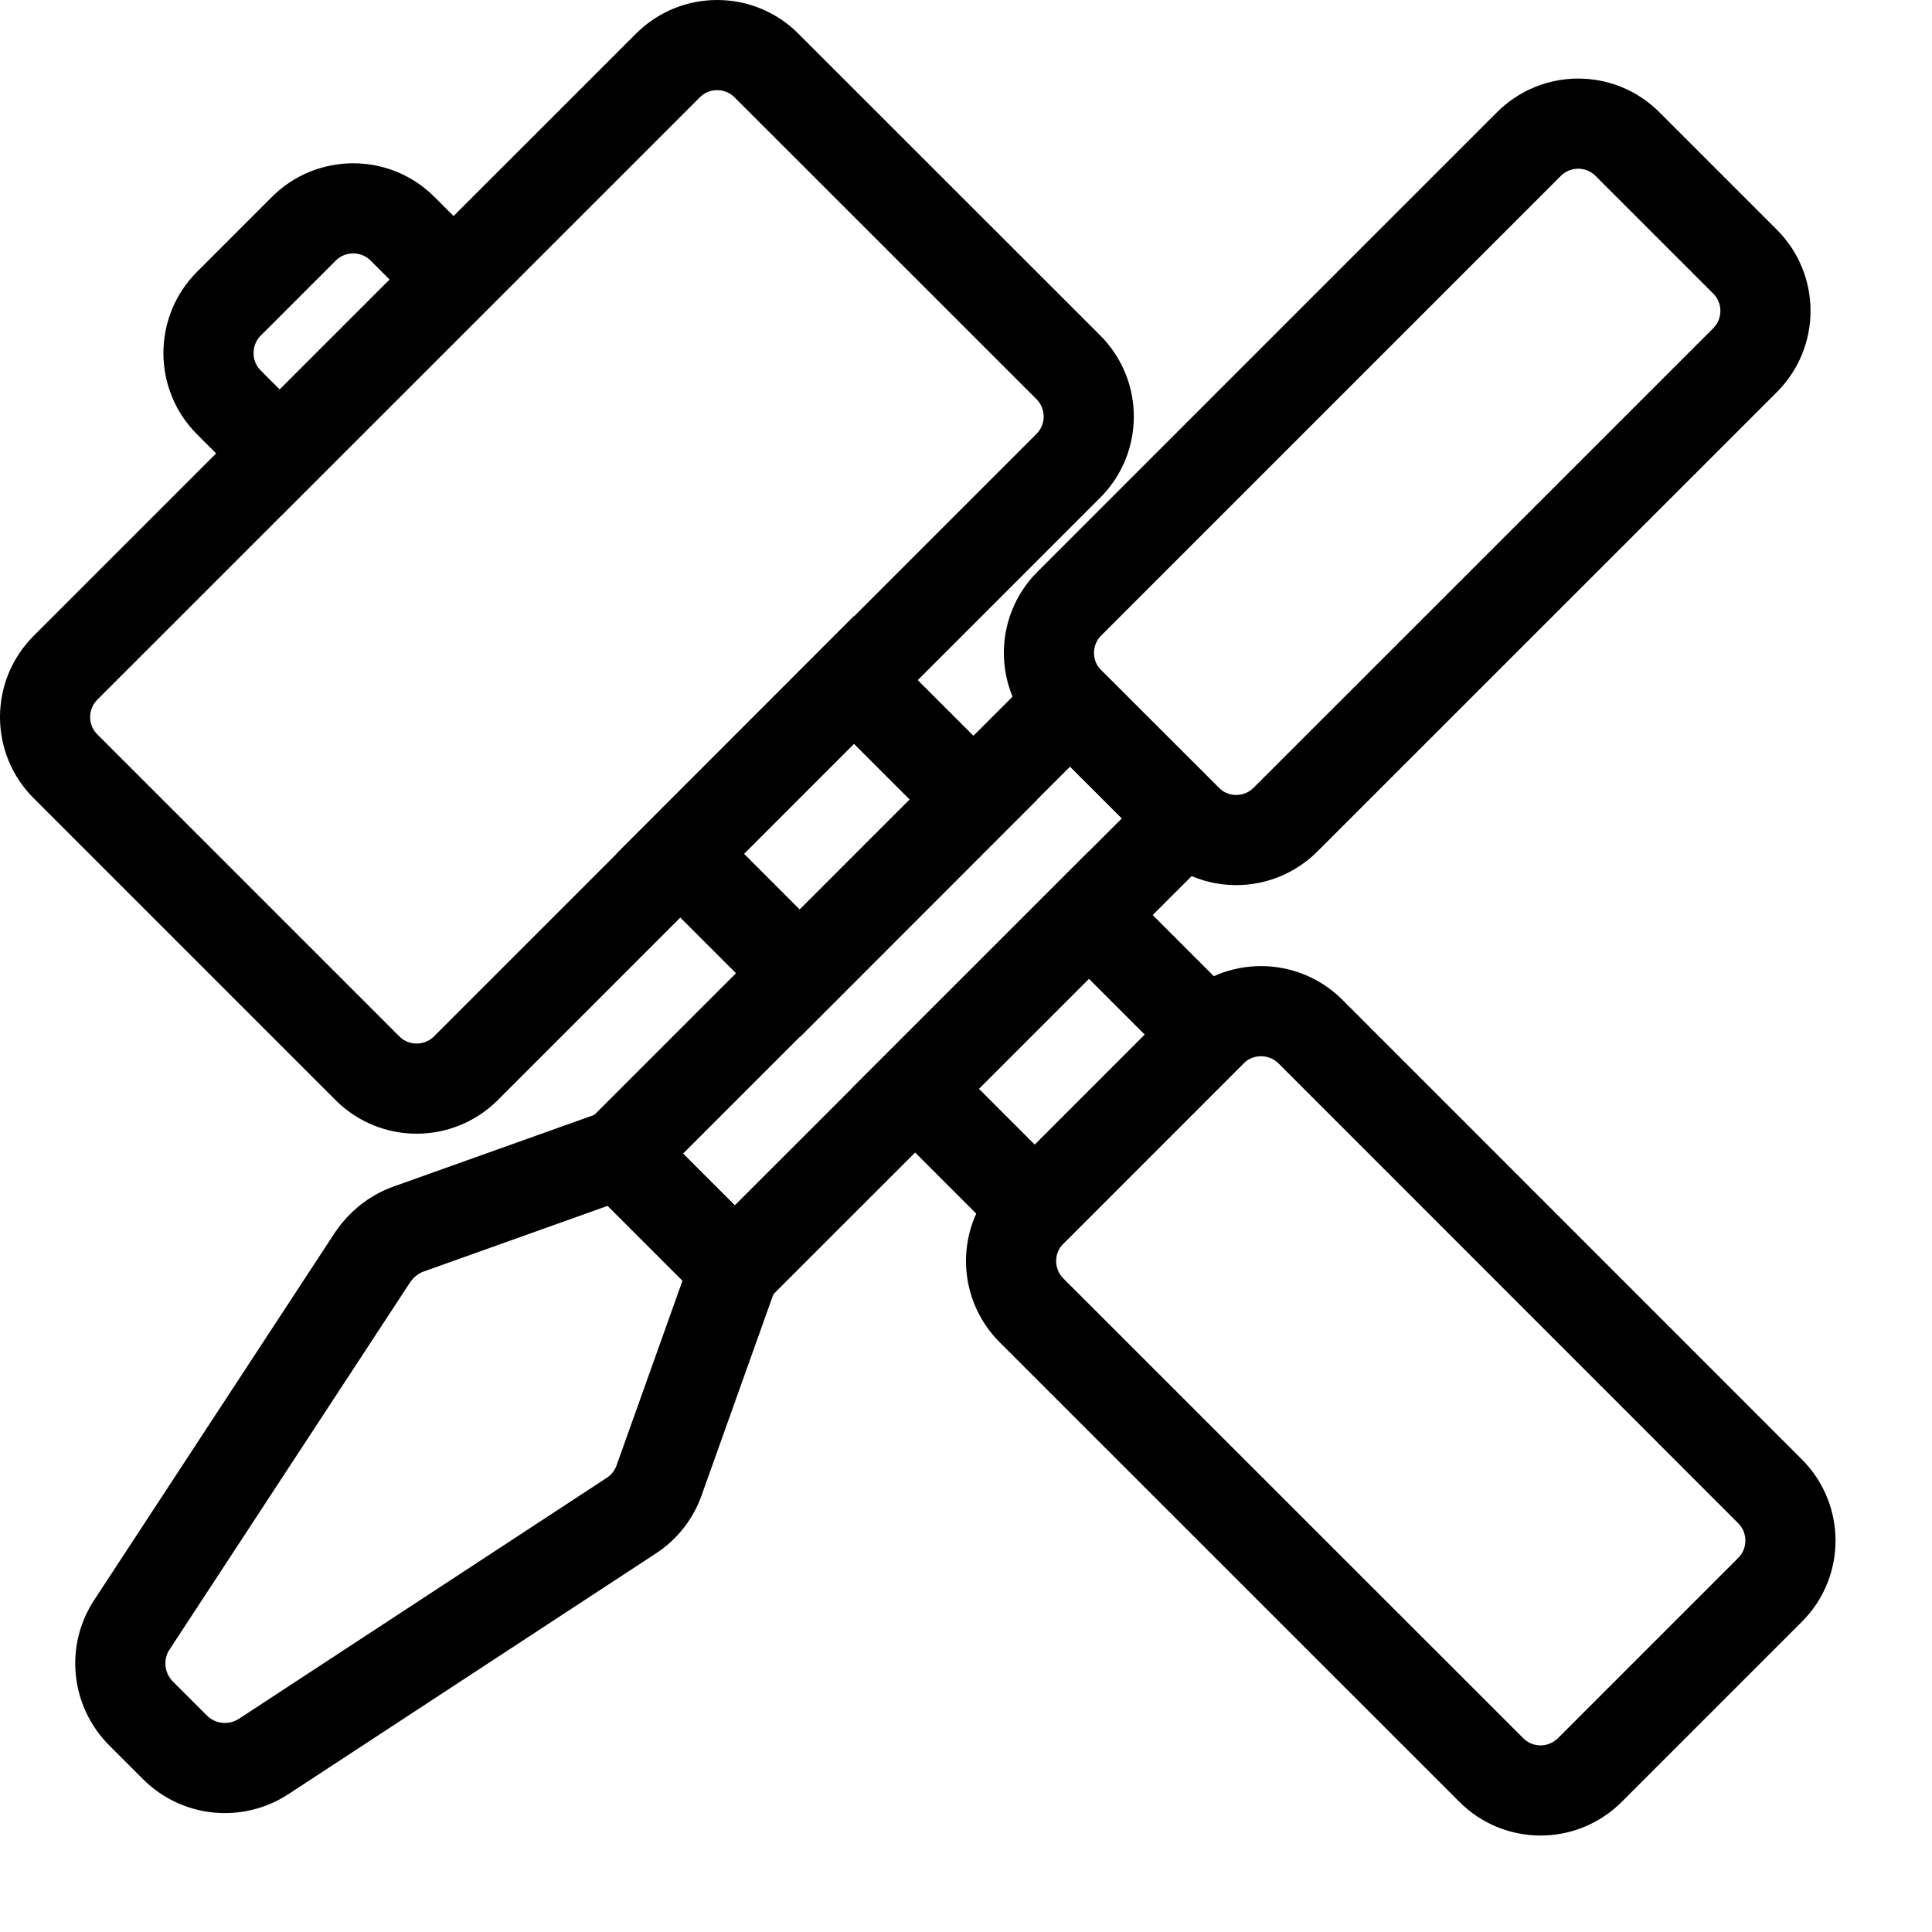
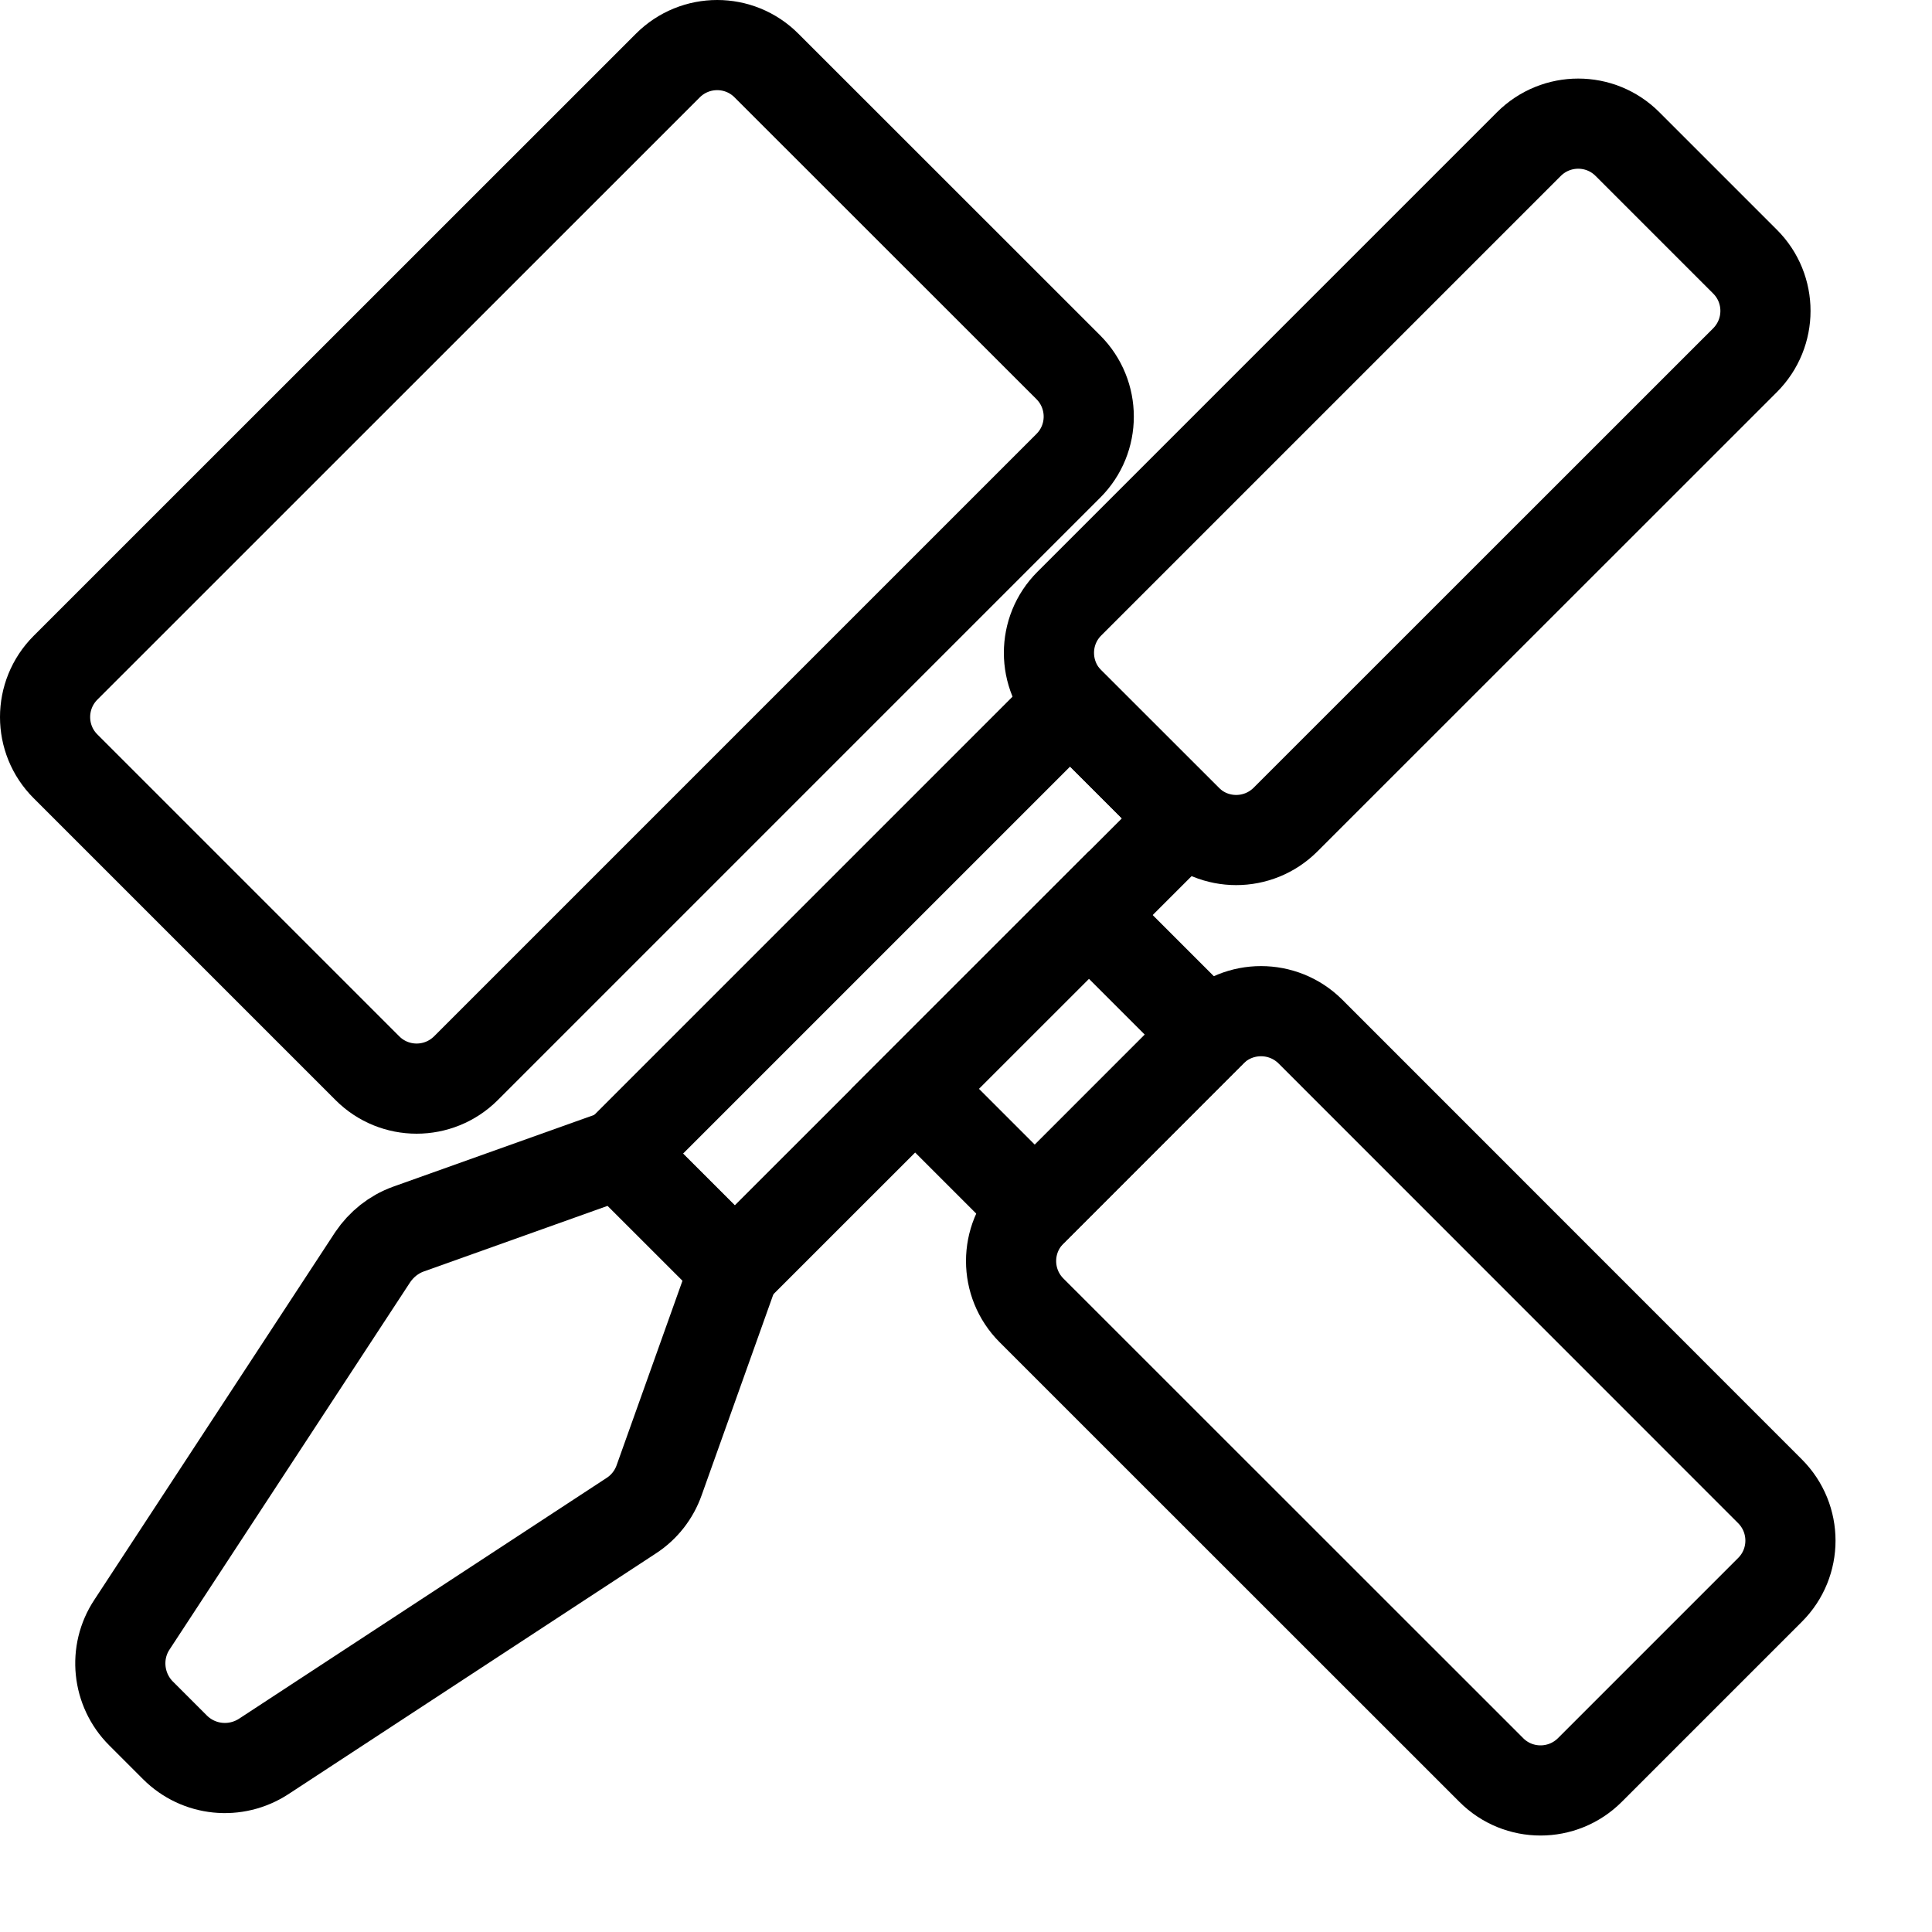
<svg xmlns="http://www.w3.org/2000/svg" fill="none" viewBox="0 0 15 15" height="15" width="15">
  <path stroke-miterlimit="10" stroke-width="0.7" stroke="black" d="M5.185 0.509L0.509 5.184C0.297 5.396 0.297 5.739 0.509 5.95L2.852 8.293C3.063 8.505 3.406 8.505 3.618 8.293L8.294 3.617C8.506 3.406 8.506 3.063 8.294 2.851L5.951 0.509C5.74 0.297 5.397 0.297 5.185 0.509Z" />
-   <path stroke-miterlimit="10" stroke-width="0.7" stroke="black" d="M1.777 2.358L2.359 1.776C2.57 1.565 2.915 1.565 3.125 1.776L3.52 2.17L2.171 3.519L1.777 3.124C1.566 2.914 1.566 2.569 1.777 2.358Z" />
  <path stroke-miterlimit="10" stroke-width="0.7" stroke="black" d="M11.87 1.119L8.303 4.686C8.091 4.897 8.091 5.24 8.303 5.452L9.215 6.363C9.426 6.575 9.769 6.575 9.981 6.363L13.548 2.797C13.76 2.585 13.76 2.242 13.548 2.031L12.636 1.119C12.425 0.907 12.082 0.907 11.87 1.119Z" />
  <path stroke-miterlimit="10" stroke-width="0.7" stroke="black" d="M8.308 5.457L4.808 8.957L5.705 9.853L9.205 6.354L8.308 5.457Z" />
  <path stroke-miterlimit="10" stroke-width="0.7" stroke="black" d="M9.407 8.009L8.009 9.408C7.797 9.619 7.797 9.962 8.009 10.174L11.578 13.742C11.789 13.954 12.132 13.954 12.344 13.742L13.742 12.344C13.954 12.133 13.954 11.79 13.742 11.578L10.174 8.009C9.962 7.798 9.619 7.798 9.407 8.009Z" />
-   <path stroke-miterlimit="10" stroke-width="0.7" stroke="black" d="M4.809 8.958L3.17 9.543C3.057 9.584 2.962 9.66 2.894 9.76L1.025 12.613C0.881 12.829 0.911 13.119 1.095 13.303L1.358 13.566C1.542 13.75 1.829 13.78 2.049 13.636L4.902 11.767C5.002 11.702 5.078 11.605 5.118 11.491L5.703 9.852L4.807 8.956L4.809 8.958Z" />
-   <path stroke-miterlimit="10" stroke-width="0.7" stroke="black" d="M6.629 5.279L5.281 6.628L6.21 7.557L7.558 6.208L6.629 5.279Z" />
+   <path stroke-miterlimit="10" stroke-width="0.7" stroke="black" d="M4.809 8.958L3.17 9.543C3.057 9.584 2.962 9.66 2.894 9.76L1.025 12.613C0.881 12.829 0.911 13.119 1.095 13.303L1.358 13.566C1.542 13.75 1.829 13.78 2.049 13.636L4.902 11.767C5.002 11.702 5.078 11.605 5.118 11.491L5.703 9.852L4.807 8.956L4.809 8.958" />
  <path stroke-miterlimit="10" stroke-width="0.7" stroke="black" d="M8.454 7.104L7.105 8.453L8.034 9.382L9.383 8.033L8.454 7.104Z" />
</svg>